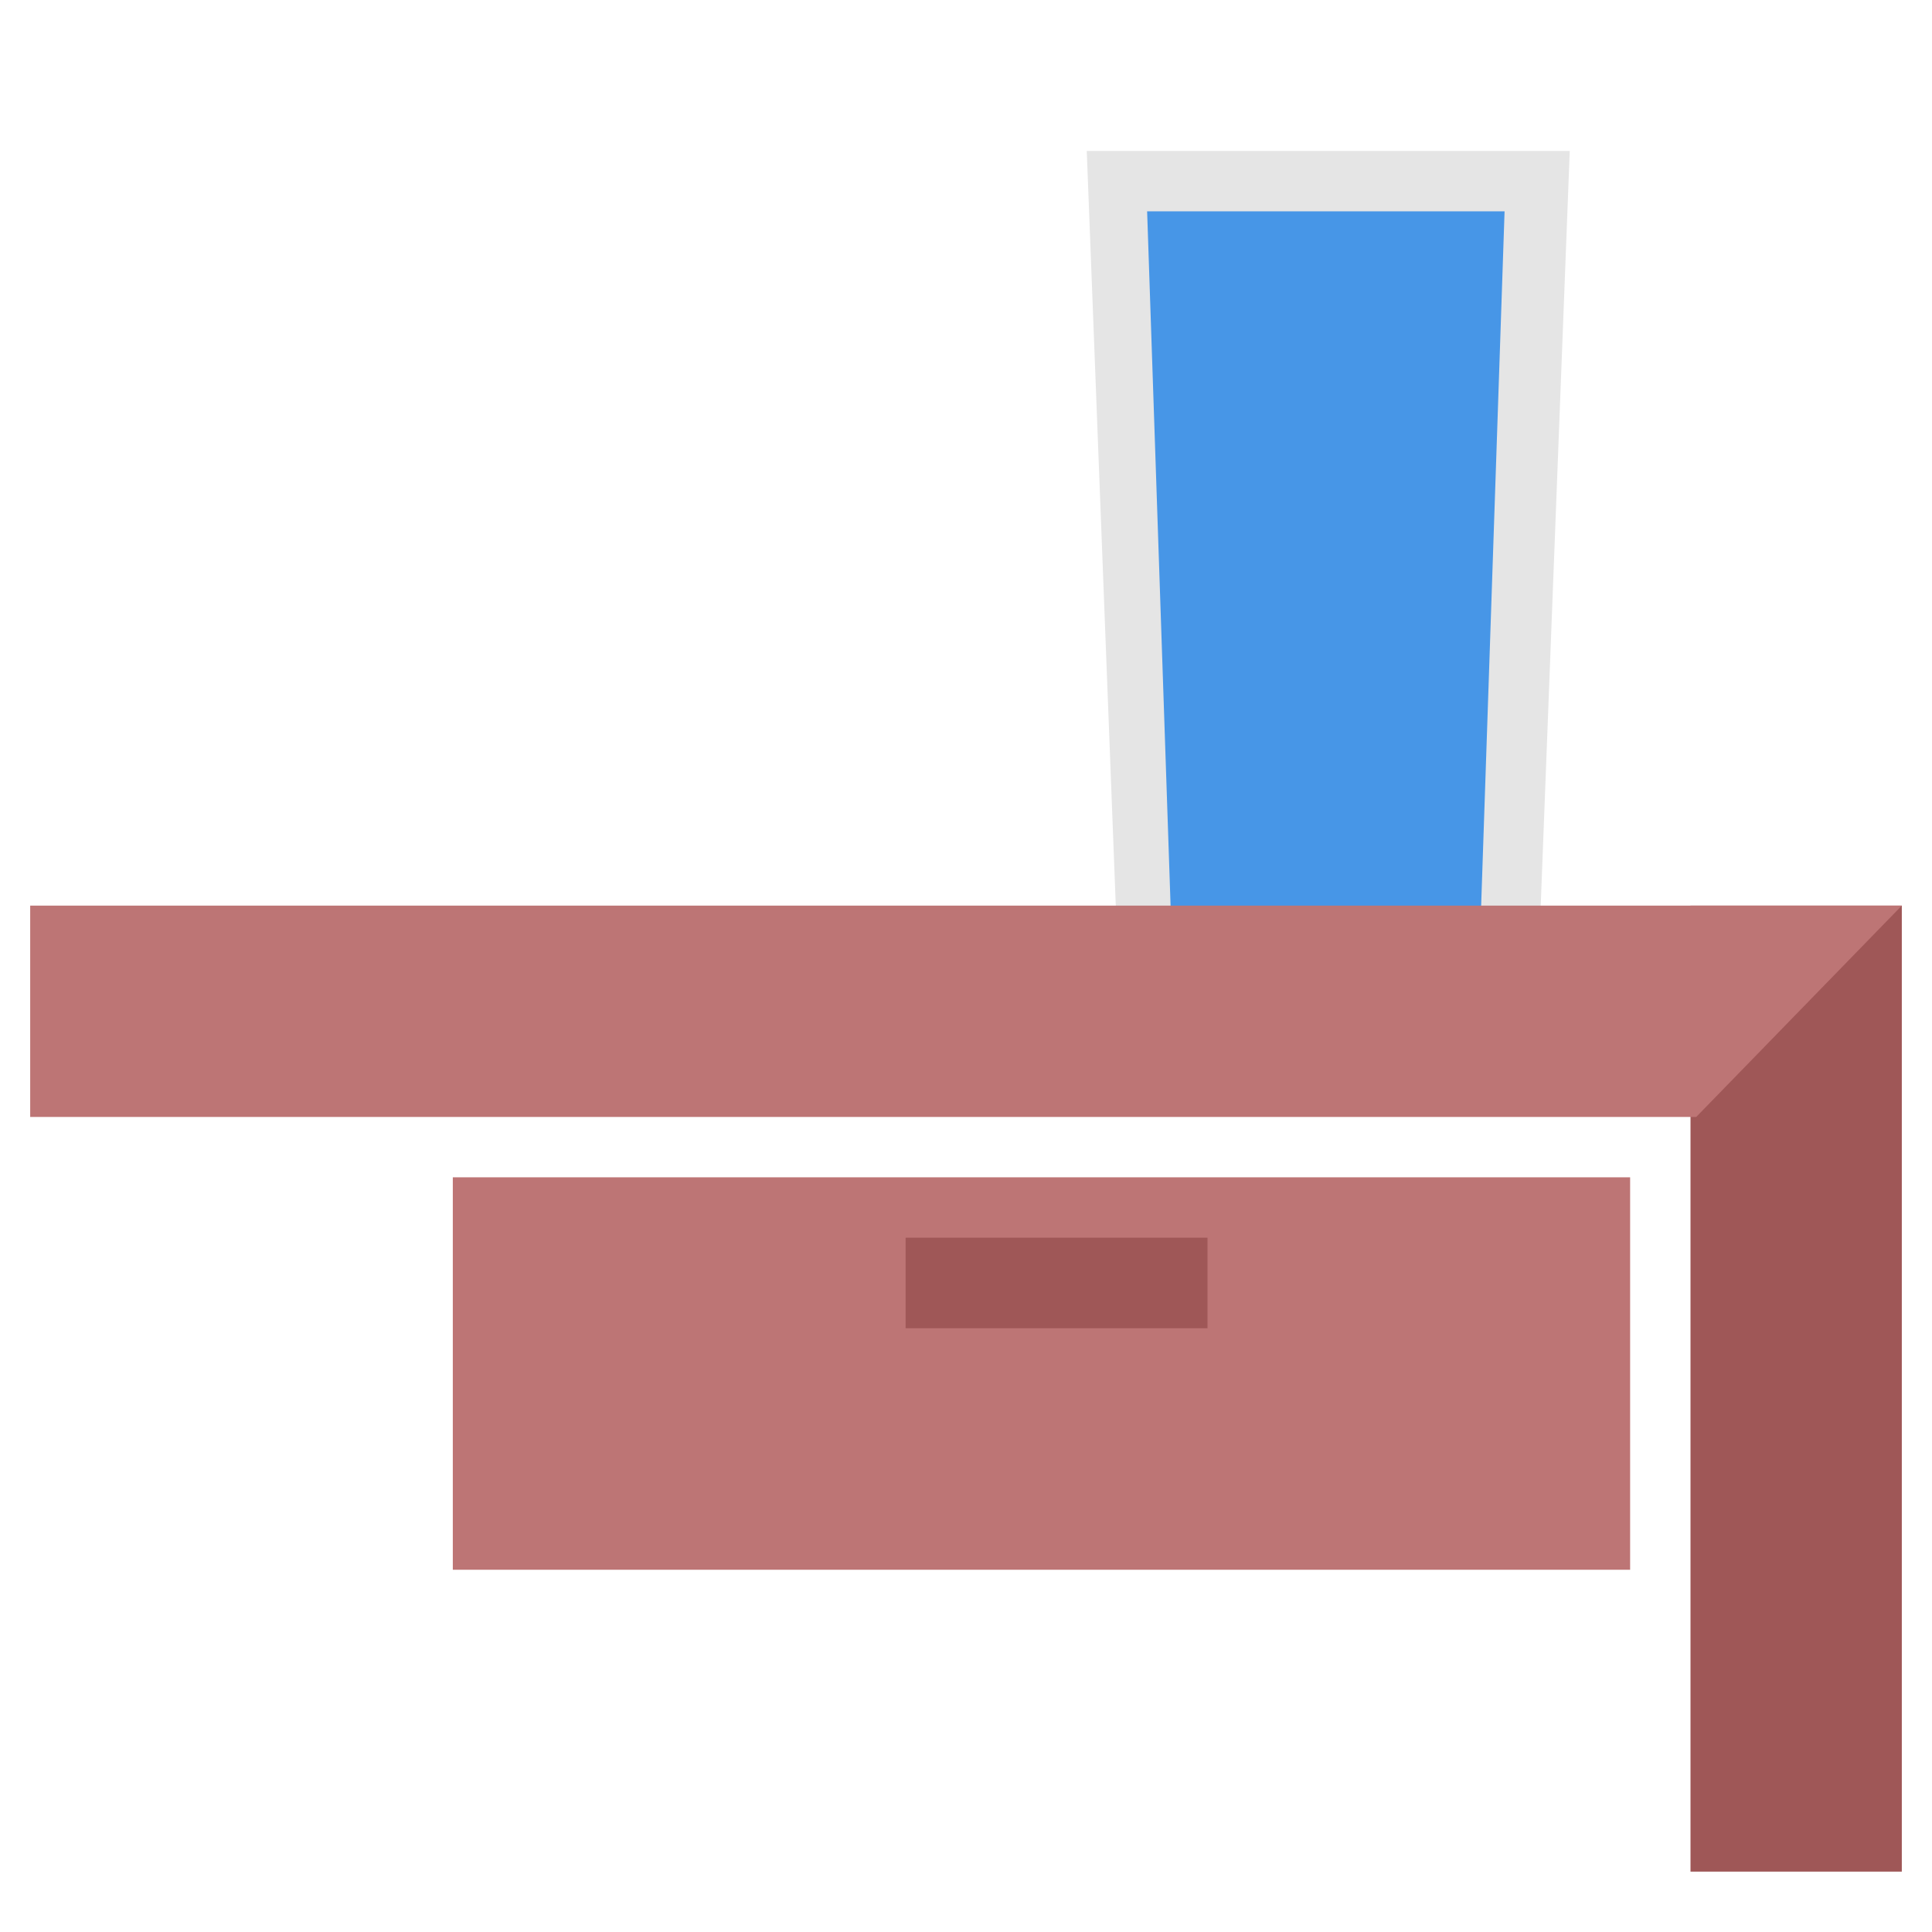
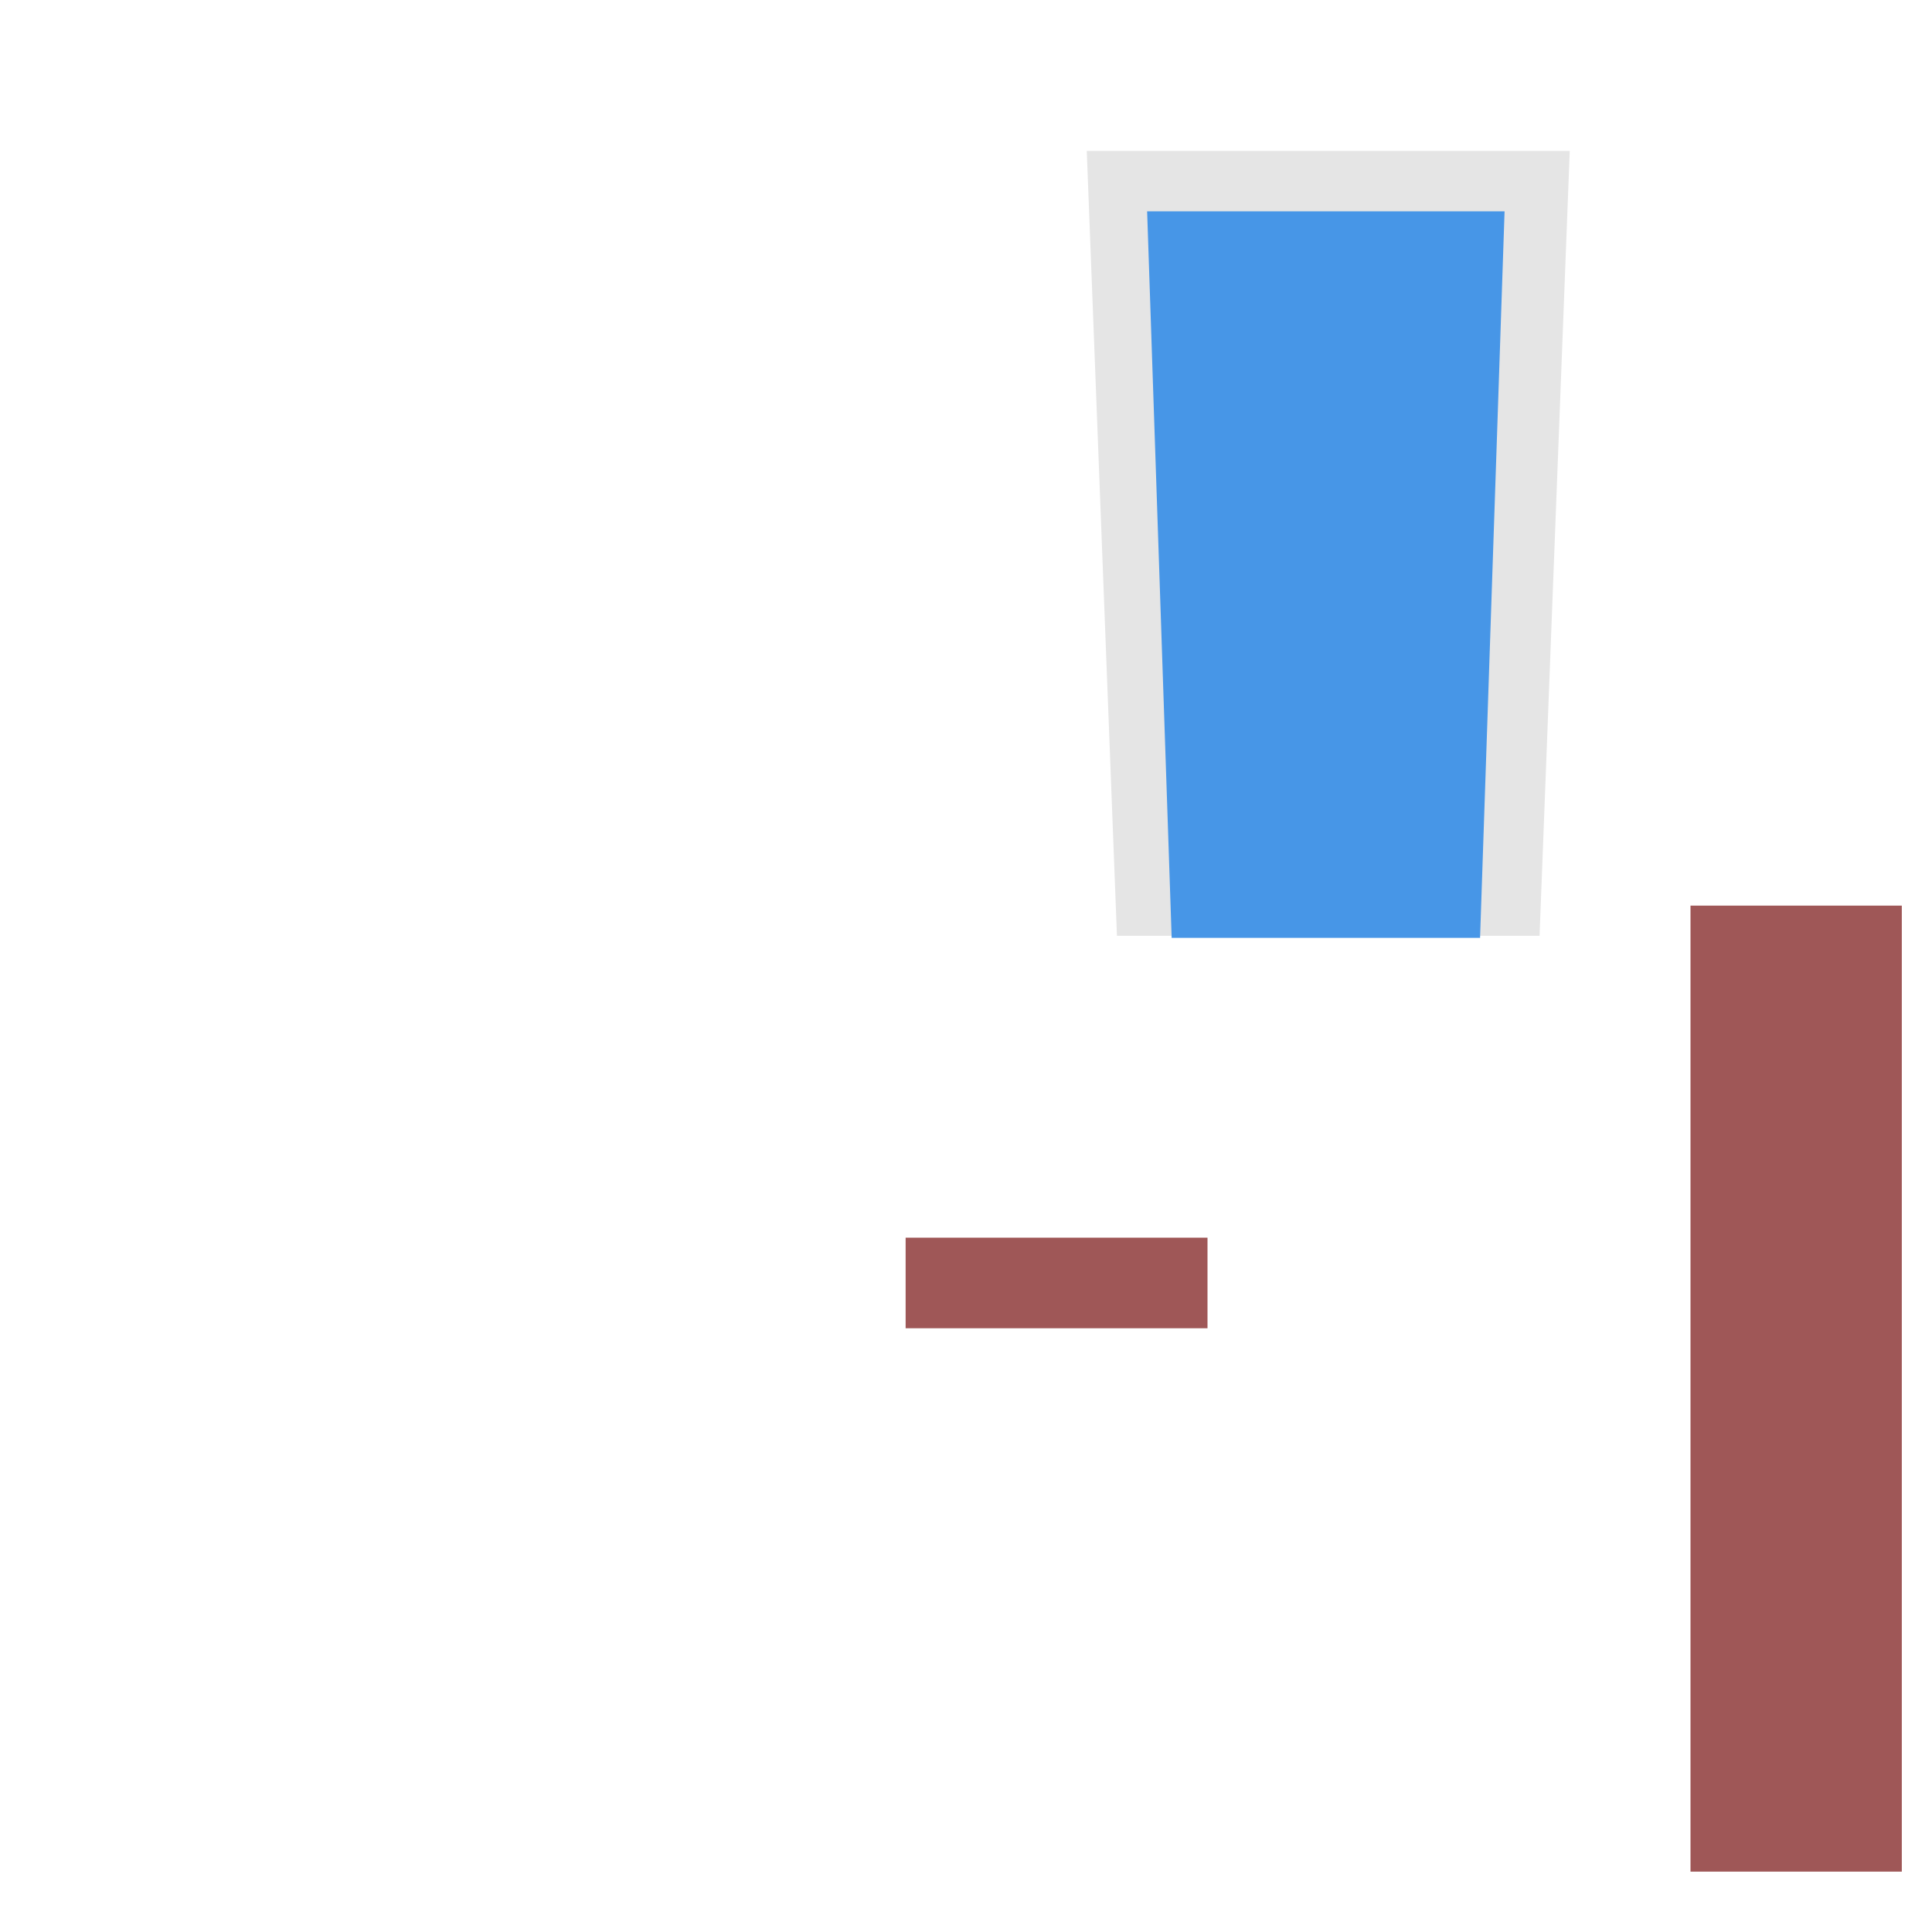
<svg xmlns="http://www.w3.org/2000/svg" width="64" height="64" viewBox="0 0 64 64">
  <g fill="none" fill-rule="evenodd">
    <polygon fill="#E5E5E5" points="36 5 52 5 51 31 37 31" />
    <polygon fill="#4796E7" points="38 7 49.841 7 49.029 31.069 38.813 31.069" />
    <rect width="7" height="32" x="56" y="30" fill="#9F5757" />
-     <polygon fill="#BD7575" points="1 30 63 30 56.19 37 1 37" />
-     <rect width="39" height="13" x="15" y="39" fill="#BD7575" />
    <rect width="10" height="3" x="30" y="41" fill="#9F5757" />
  </g>
</svg>